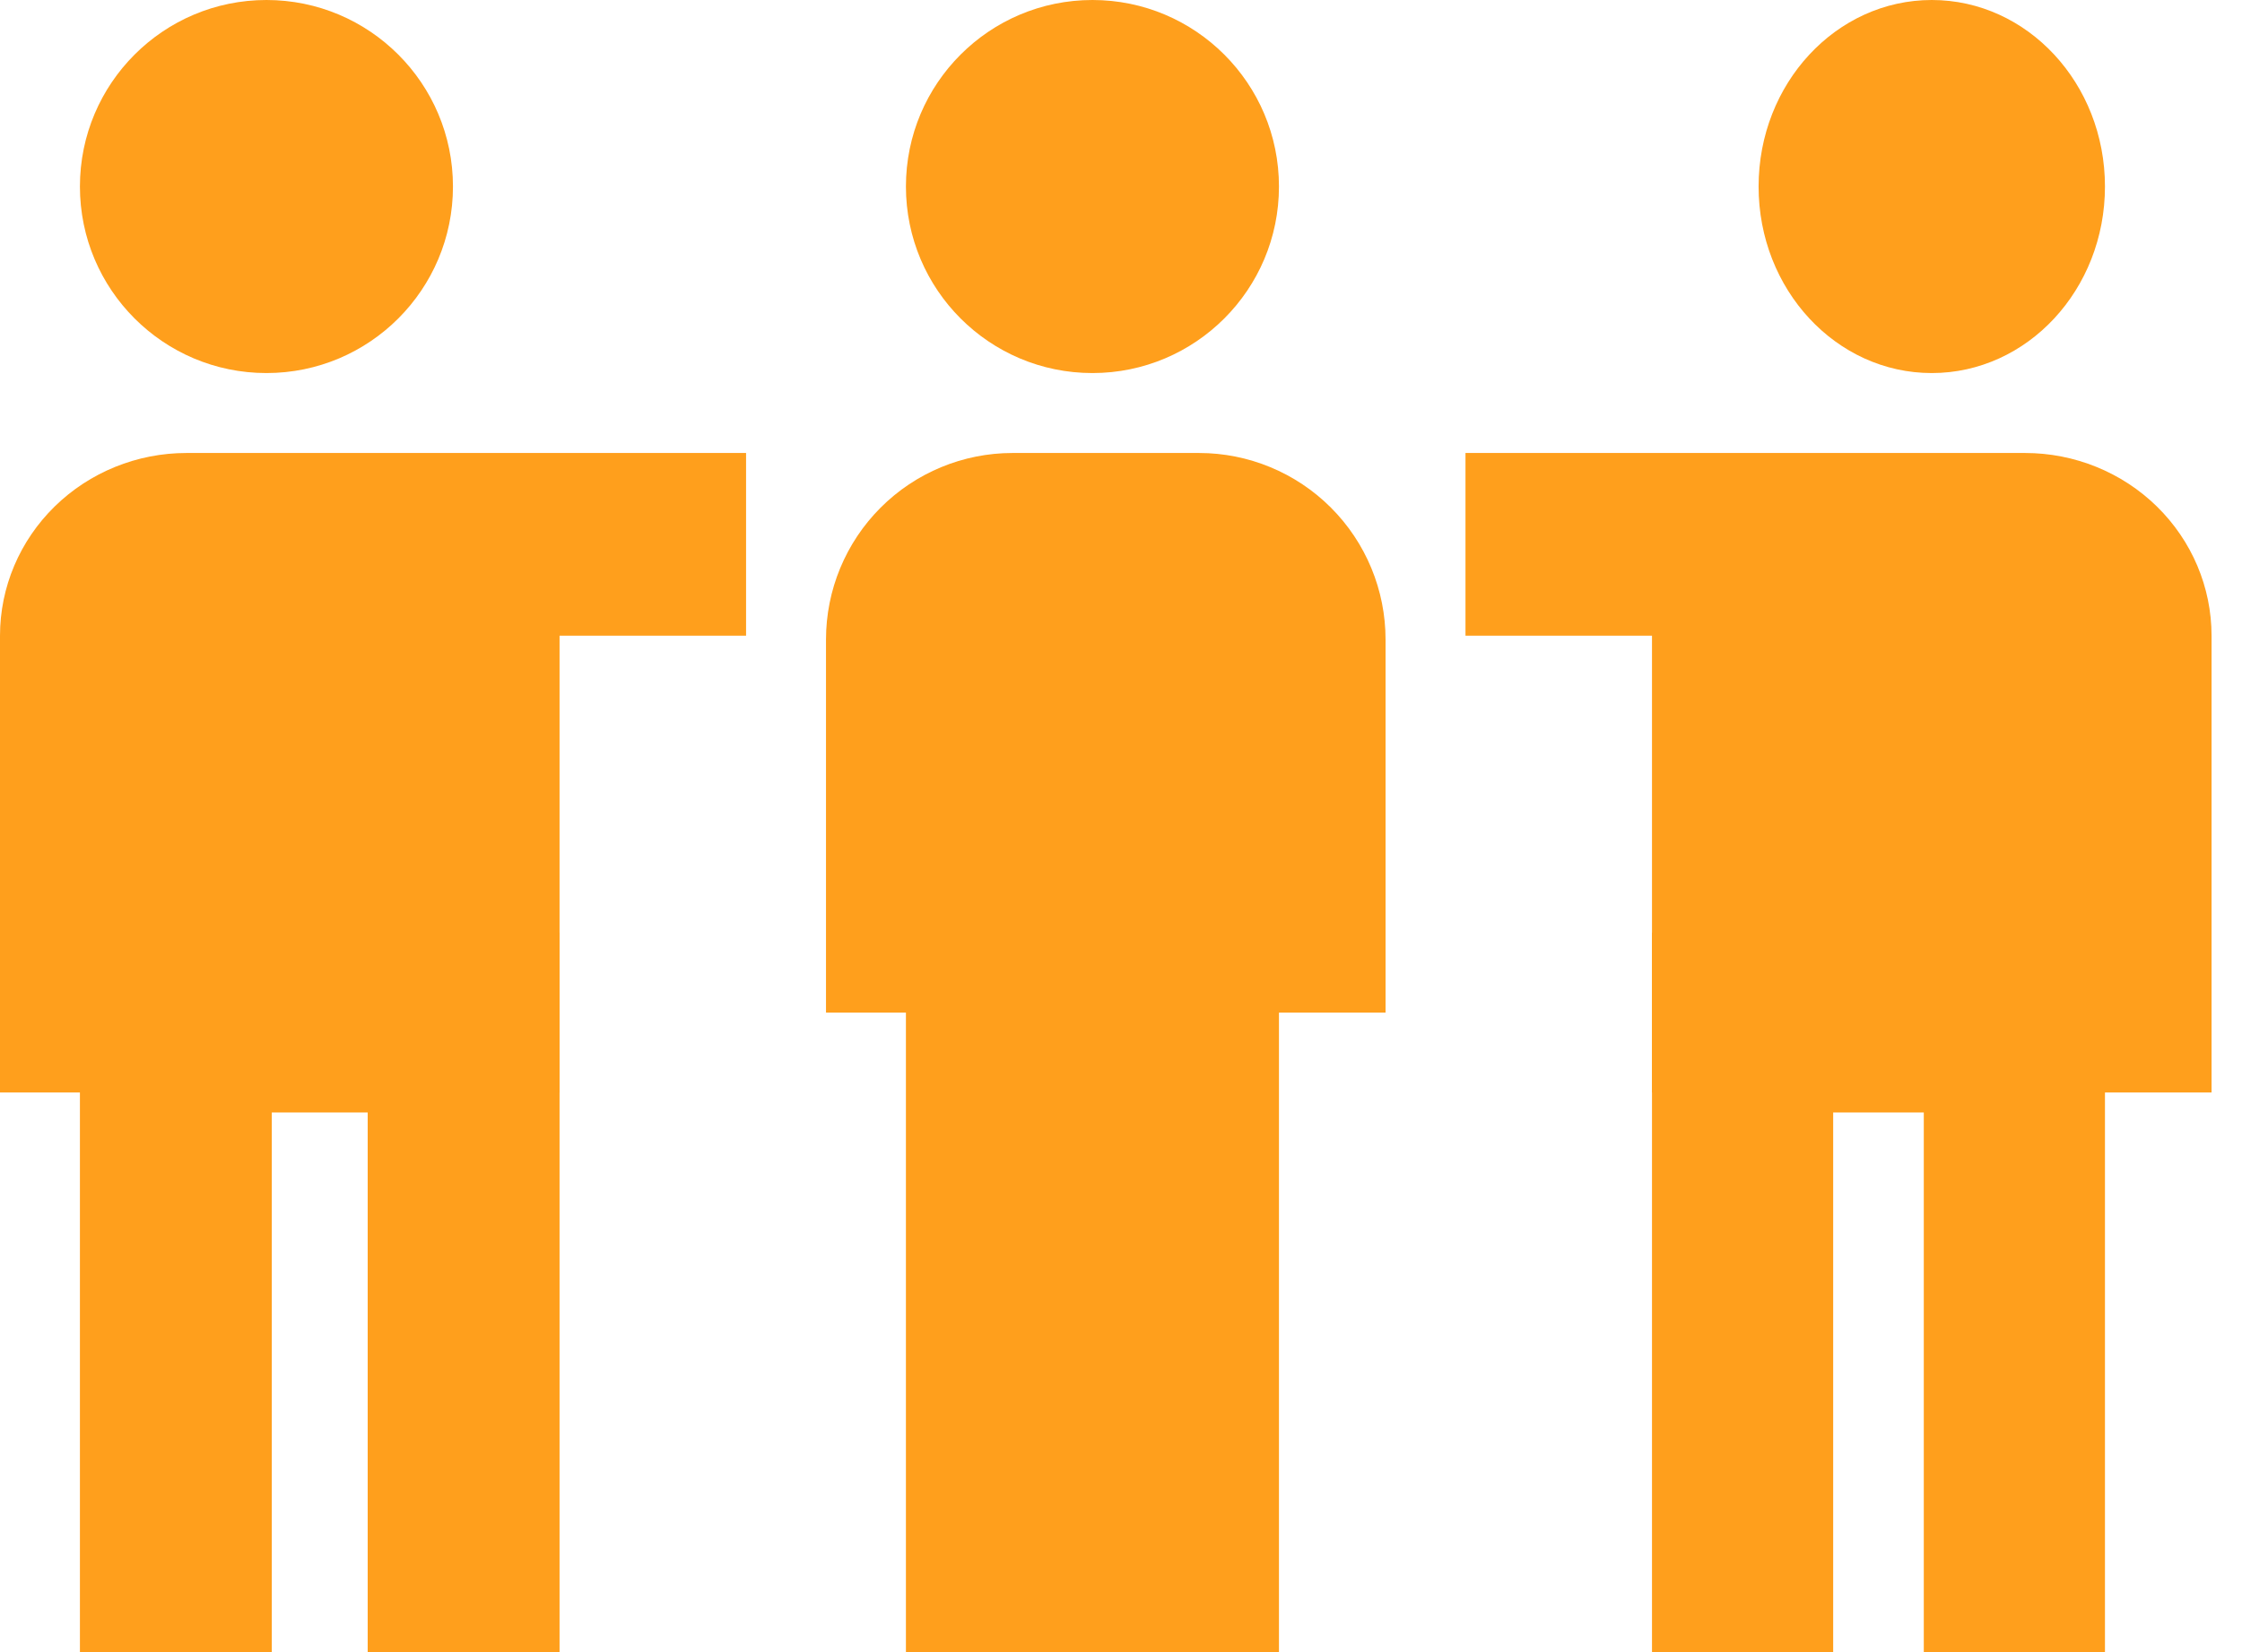
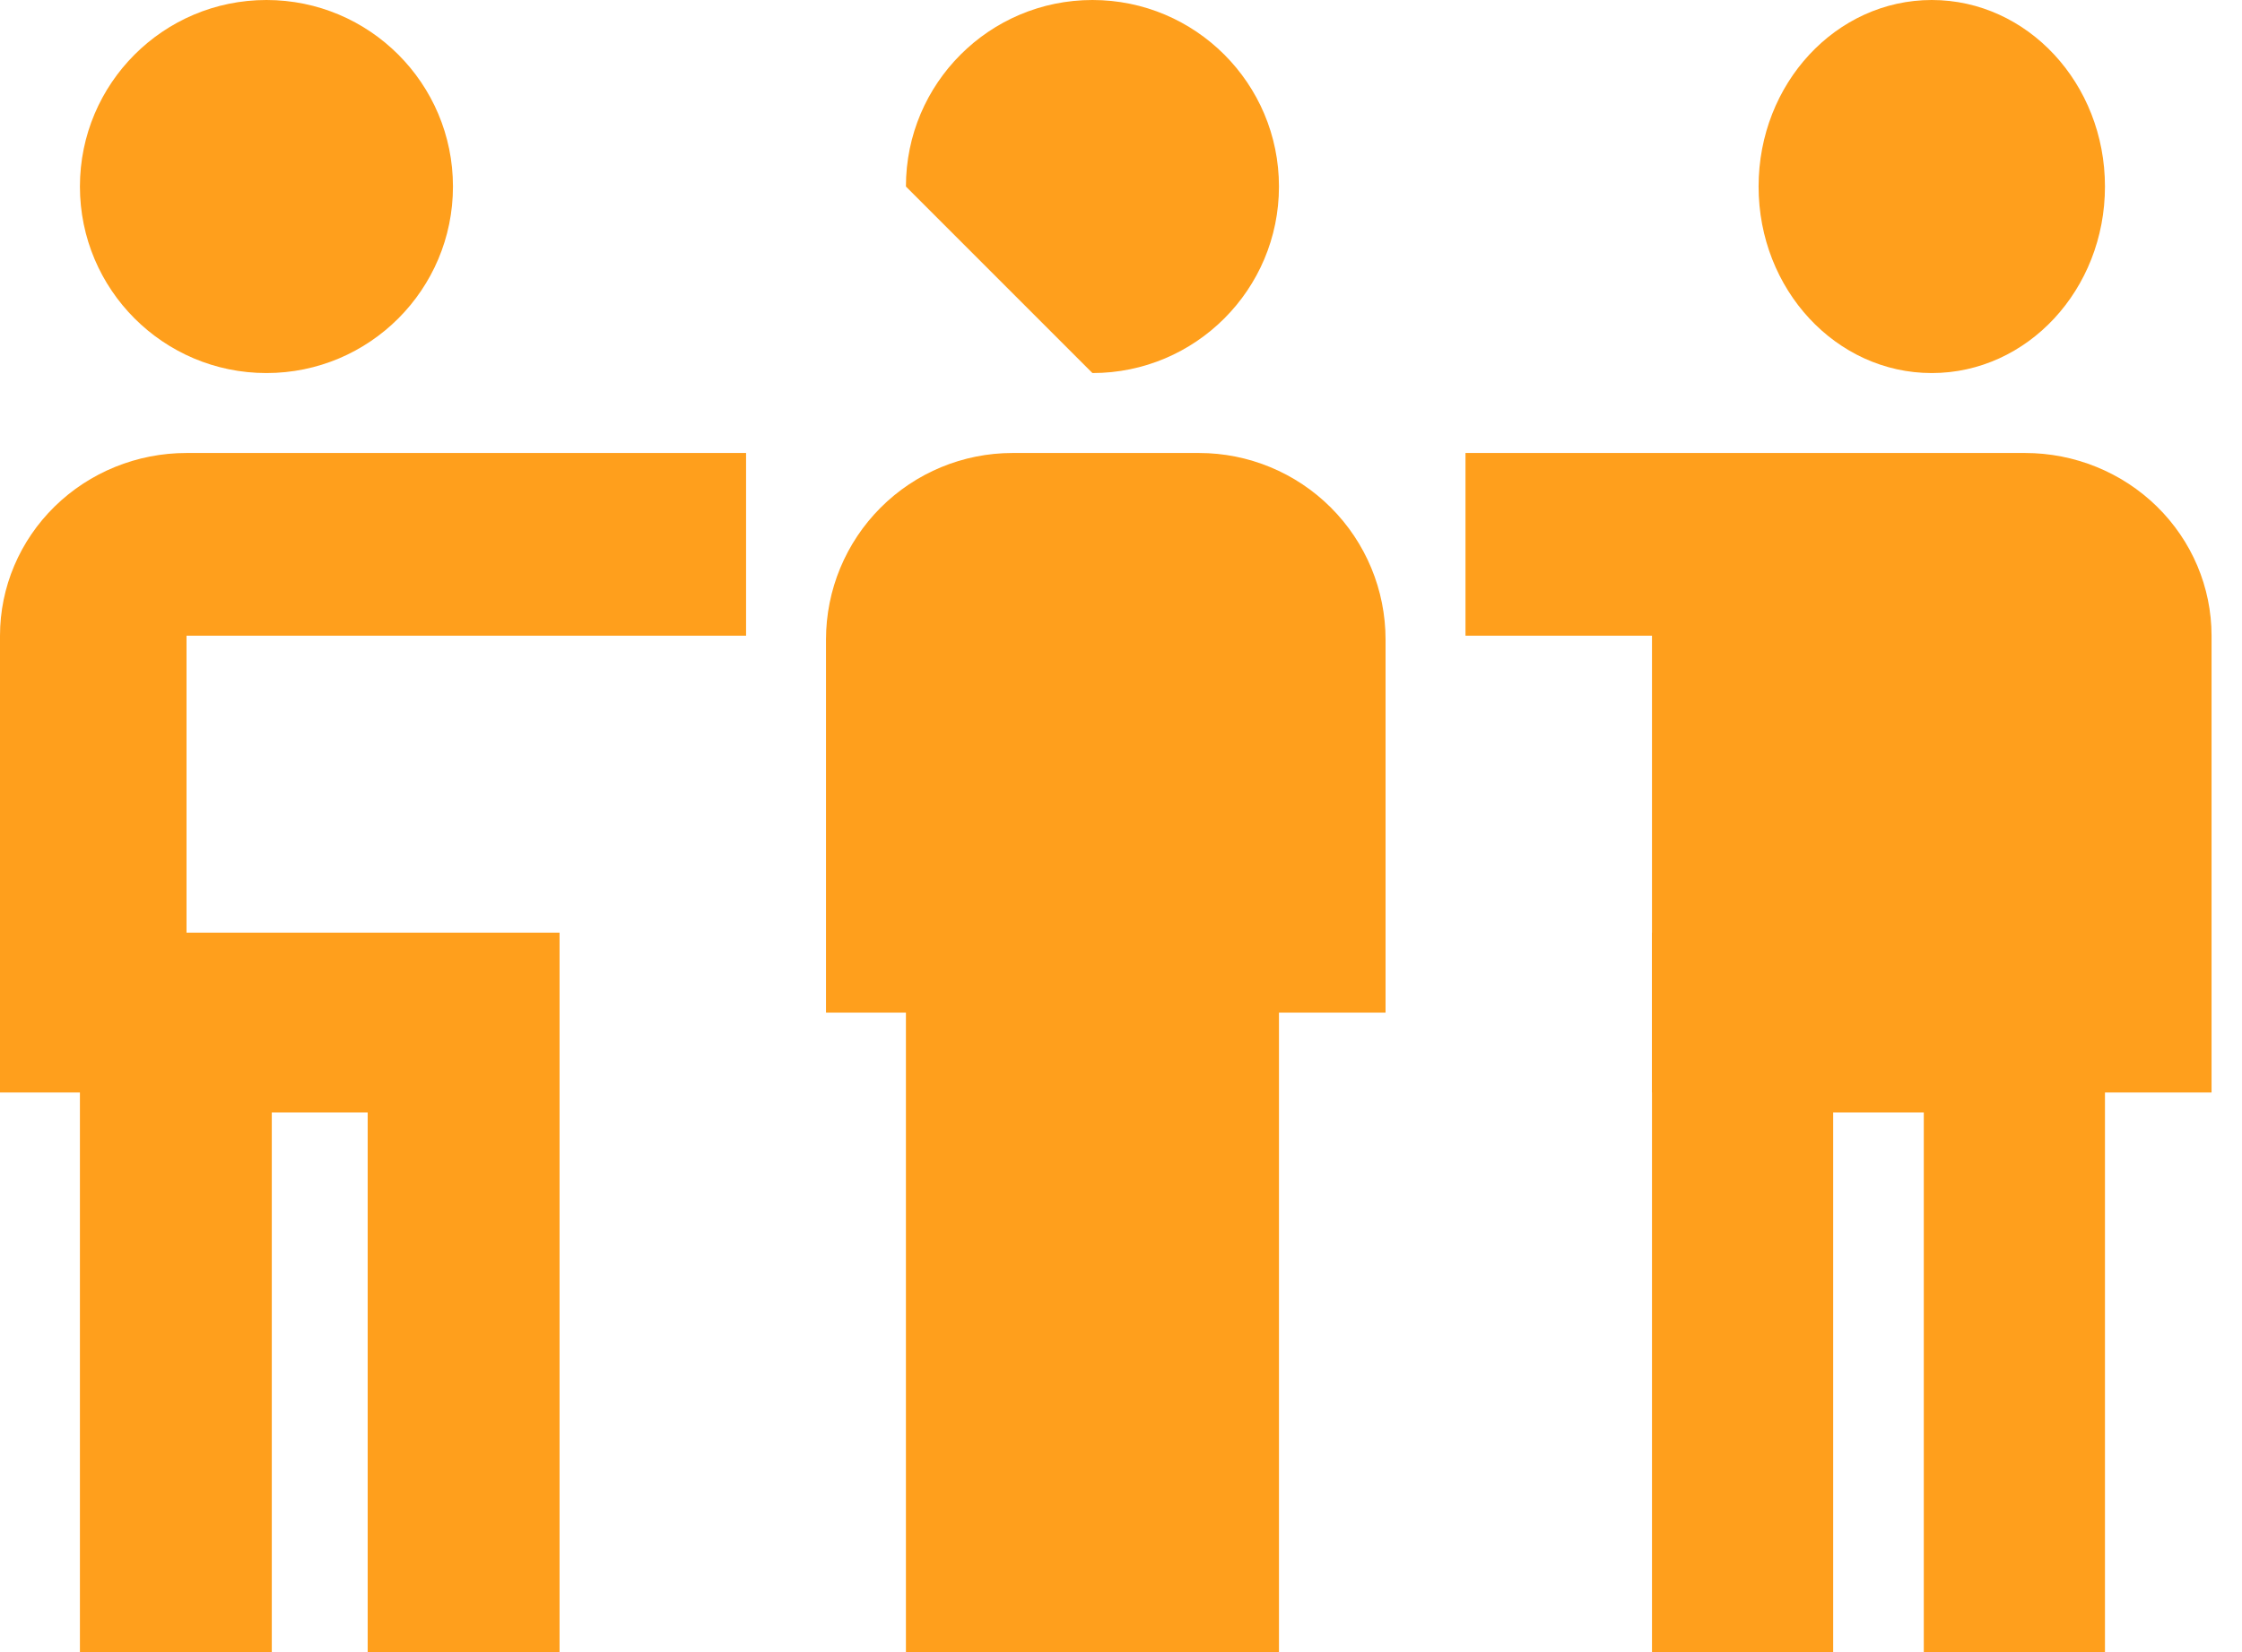
<svg xmlns="http://www.w3.org/2000/svg" width="57" height="42" viewBox="0 0 57 42" fill="none">
  <path d="M6.774 9.484C9.393 9.484 11.516 7.361 11.516 4.742C11.516 2.123 9.393 0 6.774 0C4.155 0 2.032 2.123 2.032 4.742C2.032 7.361 4.155 9.484 6.774 9.484Z" fill="#FF9F1C" />
  <path d="M4.742 27.774H0V16.161C0 14.929 0.5 13.748 1.389 12.877C2.278 12.006 3.484 11.516 4.742 11.516H18.968V16.161H4.742V27.774Z" fill="#FF9F1C" />
  <path d="M14.226 42H9.348V28.282H6.91V42H2.032V23.71H14.226V42Z" fill="#FF9F1C" />
-   <path d="M14.226 14.226H2.032V27.774H14.226V14.226Z" fill="#FF9F1C" />
  <path d="M49.113 9.484C51.545 9.484 53.516 7.361 53.516 4.742C53.516 2.123 51.545 0 49.113 0C46.681 0 44.71 2.123 44.71 4.742C44.71 7.361 46.681 9.484 49.113 9.484Z" fill="#FF9F1C" />
  <path d="M56.226 27.774H51.484V16.161H37.258V11.516H51.484C52.742 11.516 53.948 12.006 54.837 12.877C55.726 13.748 56.226 14.929 56.226 16.161V27.774Z" fill="#FF9F1C" />
  <path d="M53.516 42H48.91V28.282H46.606V42H42V23.71H53.516V42Z" fill="#FF9F1C" />
  <path d="M53.516 14.226H42V27.774H53.516V14.226Z" fill="#FF9F1C" />
-   <path d="M27.774 9.484C30.393 9.484 32.516 7.361 32.516 4.742C32.516 2.123 30.393 0 27.774 0C25.155 0 23.032 2.123 23.032 4.742C23.032 7.361 25.155 9.484 27.774 9.484Z" fill="#FF9F1C" />
+   <path d="M27.774 9.484C30.393 9.484 32.516 7.361 32.516 4.742C32.516 2.123 30.393 0 27.774 0C25.155 0 23.032 2.123 23.032 4.742Z" fill="#FF9F1C" />
  <path d="M32.516 14.226H23.032V42H32.516V14.226Z" fill="#FF9F1C" />
  <path d="M35.226 25.742H30.484V16.258H25.742V25.742H21V16.258C21 15 21.5 13.794 22.389 12.905C23.278 12.016 24.484 11.516 25.742 11.516H30.484C31.741 11.516 32.948 12.016 33.837 12.905C34.726 13.794 35.226 15 35.226 16.258V25.742Z" fill="#FF9F1C" />
</svg>